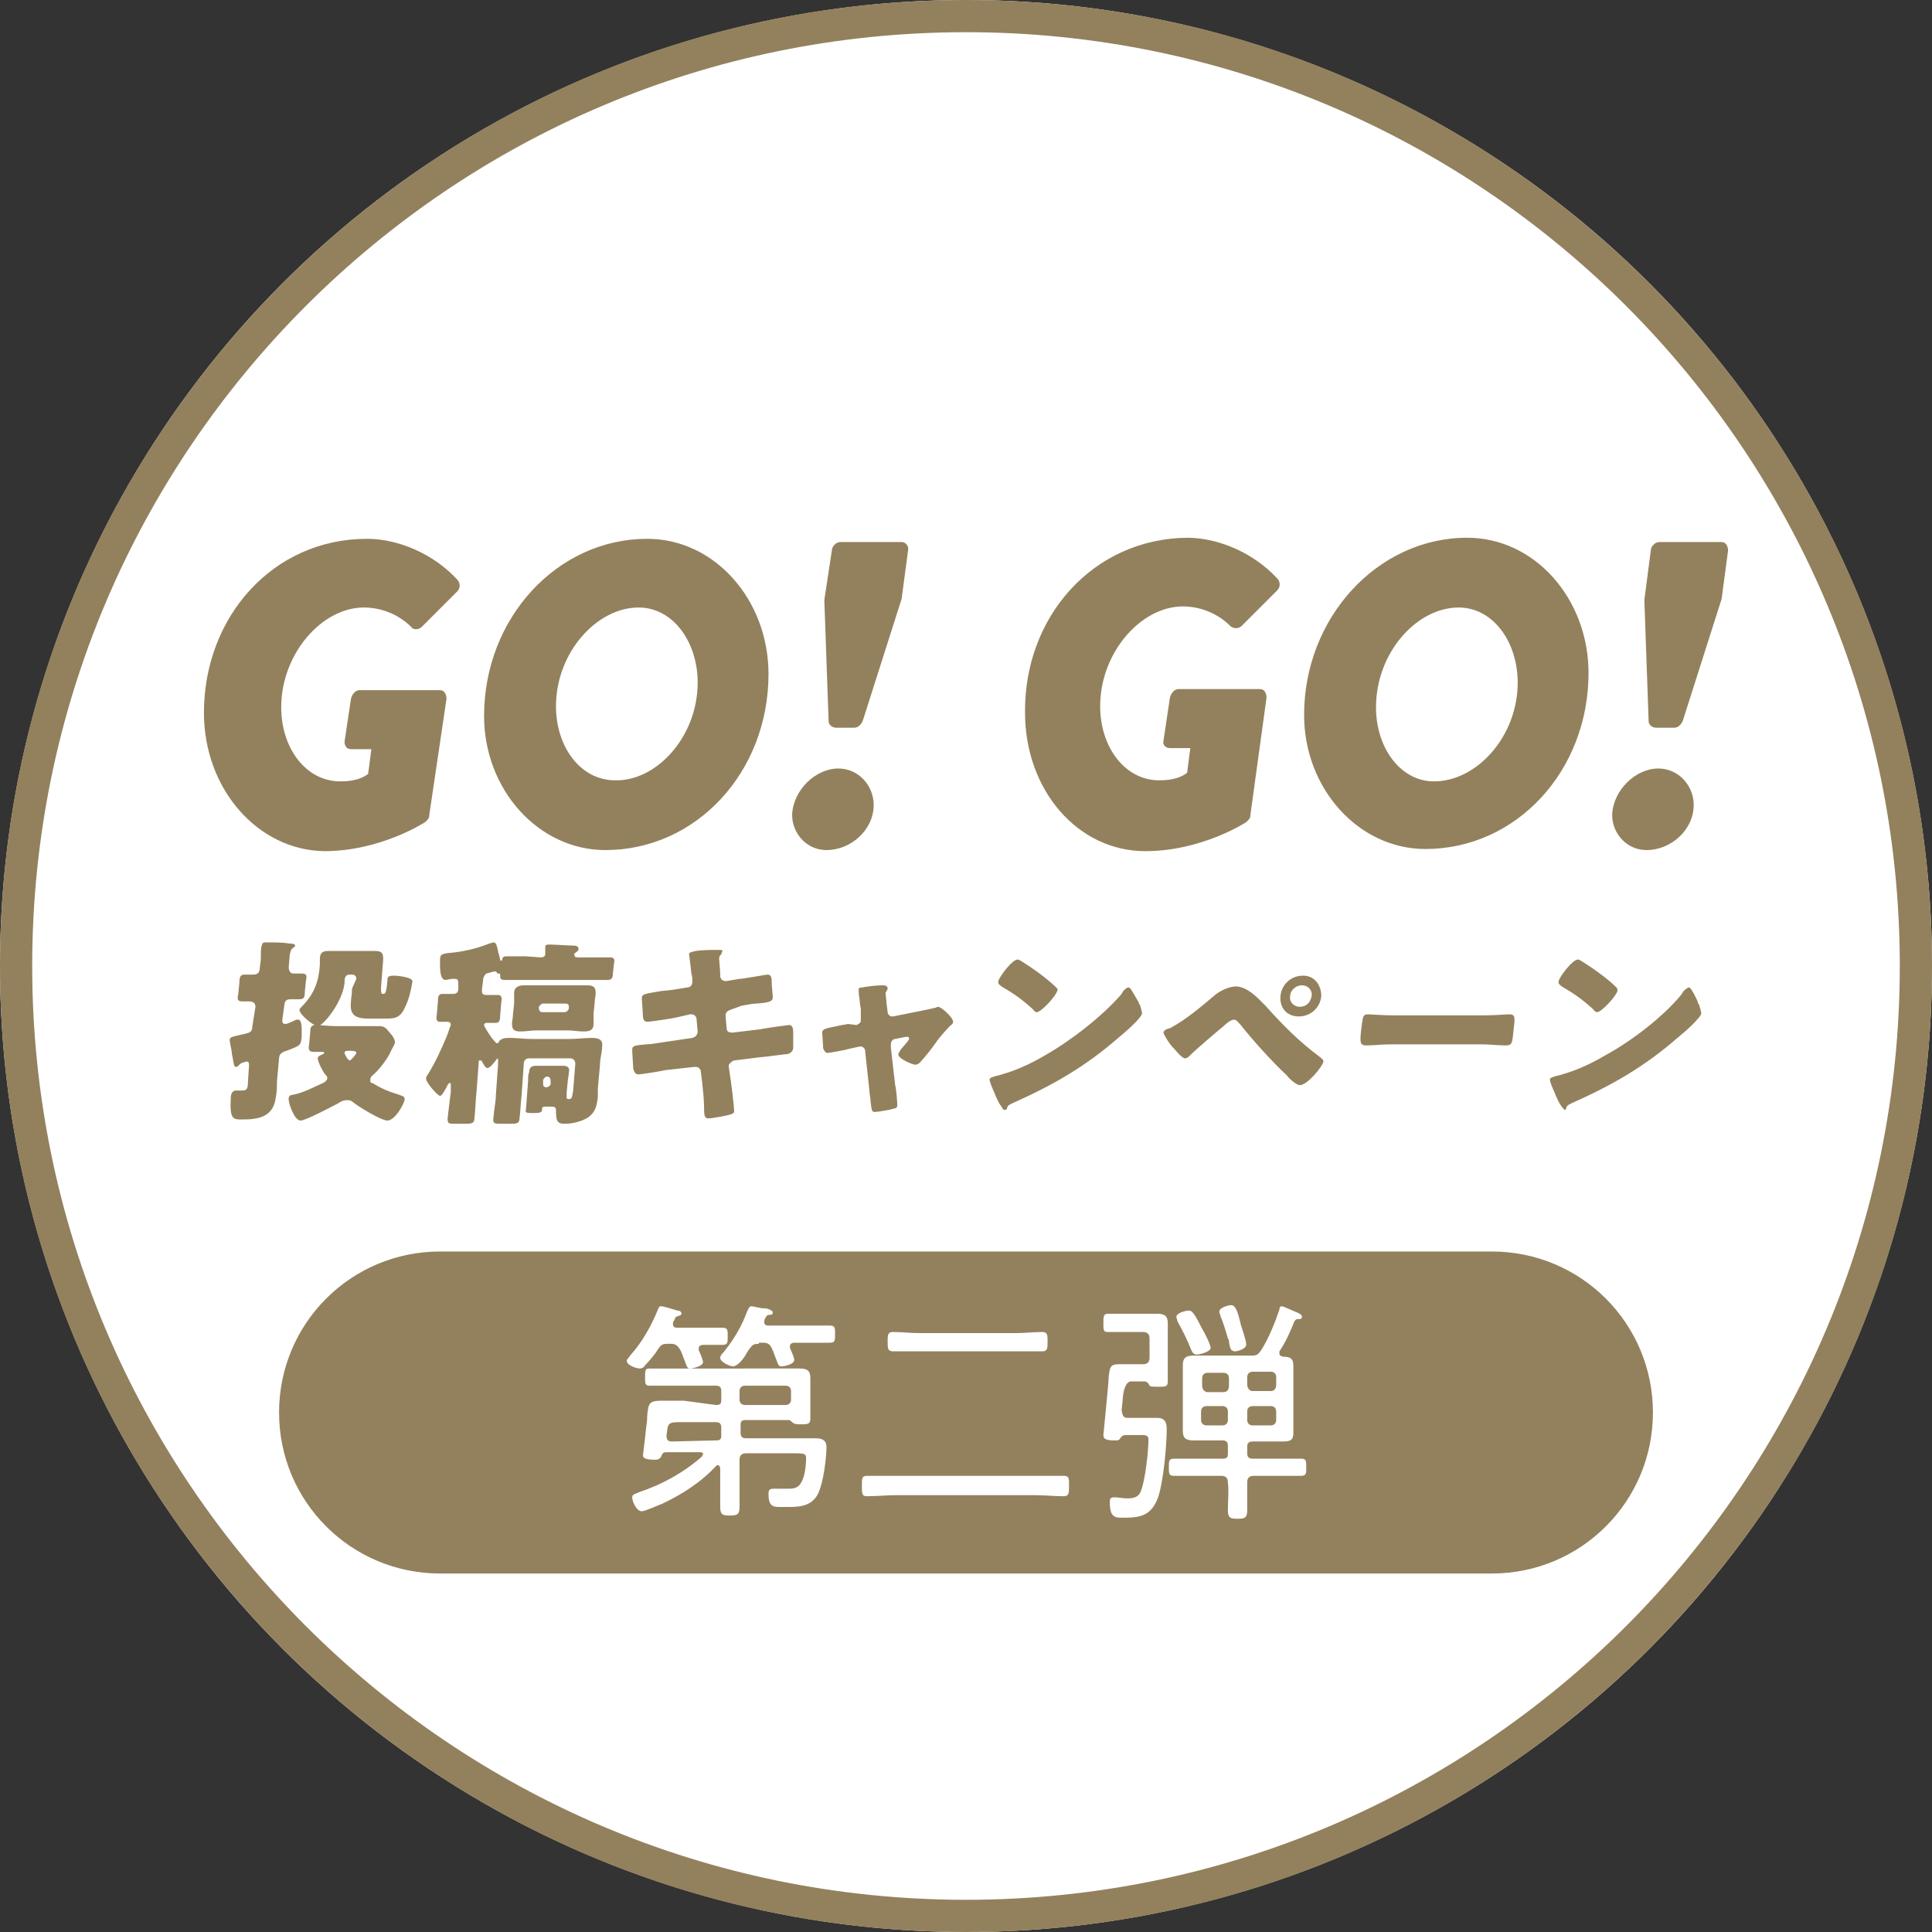
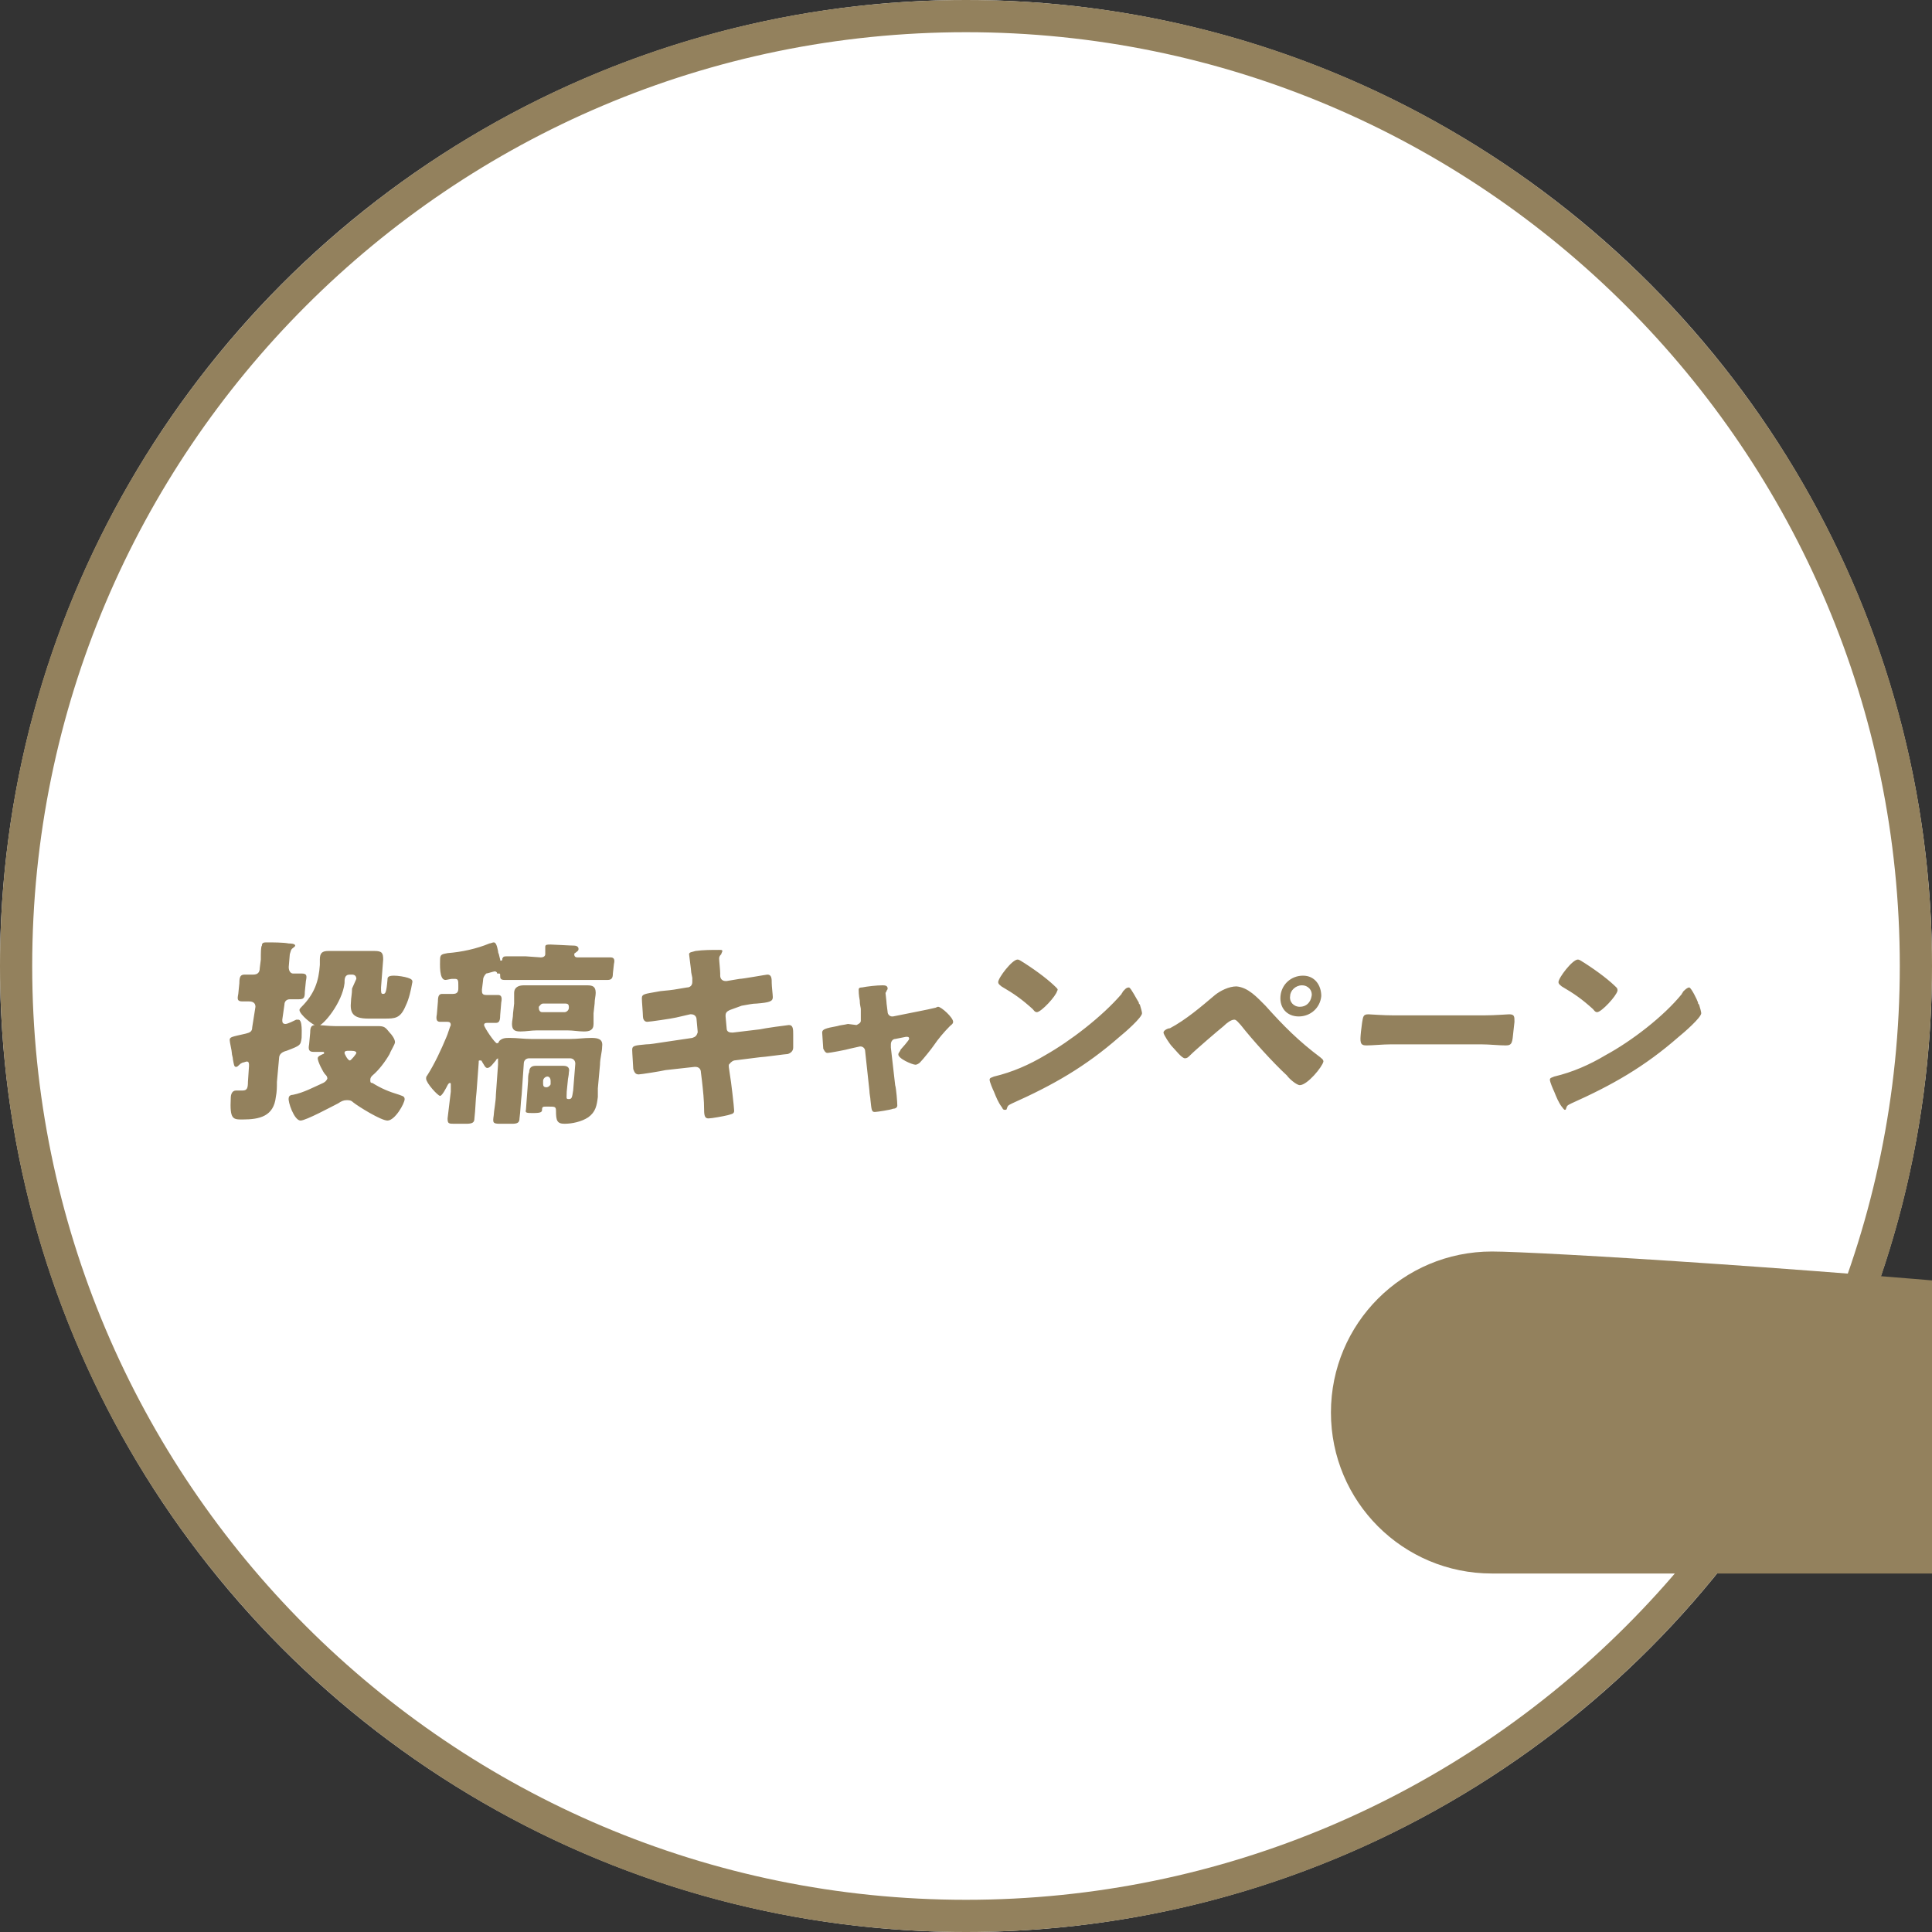
<svg xmlns="http://www.w3.org/2000/svg" version="1.1" id="logo" x="0px" y="0px" viewBox="0 0 180 180" style="enable-background:new 0 0 180 180;" xml:space="preserve">
  <rect x="0" y="0" width="180" height="180" fill="#333333" stroke="none" />
  <style type="text/css">
	.st0{fill:#FFFFFF;}
	.st1{fill:#93815D;}
</style>
  <circle id="_" class="st0" cx="90" cy="90" r="90" />
  <path id="_-2" class="st1" d="M90,3c48,0,87,39,87,87s-39,87-87,87S3,138,3,90S42,3,90,3 M90,0C40.3,0,0,40.3,0,90s40.3,90,90,90  s90-40.3,90-90S139.7,0,90,0L90,0z" />
-   <path id="_-3" class="st1" d="M34.2,50.2c2.9,0,6.2,1.4,8.4,3.8c0.3,0.3,0.3,0.8,0,1.1l-3.3,3.3c-0.3,0.3-0.8,0.3-1,0  c-1.1-1.1-2.7-1.8-4.4-1.8c-3.9,0-7.7,4.3-7.7,9.3c0,3.8,2.3,6.9,5.5,6.9c0.4,0,1.7,0,2.6-0.7l0.3-2.3h-1.9c-0.4,0-0.6-0.3-0.6-0.7  l0.6-4c0.1-0.4,0.4-0.8,0.8-0.8h7.5c0.4,0,0.6,0.4,0.6,0.8L40,75.9c0,0.4-0.2,0.5-0.4,0.7c0,0-4.1,2.7-9.4,2.7  C24,79.2,19,73.5,19,66.4C19,57.5,25.4,50.2,34.2,50.2L34.2,50.2z M60.3,50.2c6.3,0,11.3,5.7,11.3,12.6c0,9.1-6.7,16.4-15.2,16.4  c-6.2,0-11.3-5.6-11.3-12.5C45.1,57.6,51.9,50.2,60.3,50.2z M65,63.6c0-3.8-2.3-7-5.5-7c-3.9,0-7.7,4.2-7.7,9.2  c0,3.8,2.3,6.9,5.5,6.9C61.2,72.8,65,68.6,65,63.6z M78.1,71.6c1.9,0,3.3,1.6,3.3,3.4c0,2.3-2.1,4.2-4.4,4.2c-1.8,0-3.2-1.5-3.2-3.3  C73.9,73.6,76,71.6,78.1,71.6z M77.2,67.2l-0.4-11.3l0.7-4.6c0-0.4,0.4-0.8,0.8-0.8H84c0.4,0,0.7,0.4,0.6,0.8L84,55.8l-3.6,11.3  c-0.1,0.3-0.4,0.7-0.8,0.7h-1.7C77.5,67.8,77.2,67.5,77.2,67.2L77.2,67.2z M110.6,50.1c2.9,0,6.2,1.4,8.4,3.8c0.3,0.3,0.3,0.8,0,1.1  l-3.3,3.3c-0.3,0.3-0.8,0.3-1.1,0c-1.1-1.1-2.7-1.8-4.4-1.8c-3.9,0-7.7,4.3-7.7,9.3c0,3.8,2.3,6.9,5.5,6.9c0.4,0,1.7,0,2.6-0.7  l0.3-2.3H109c-0.4,0-0.7-0.3-0.6-0.7l0.6-4c0.1-0.4,0.4-0.8,0.8-0.8h7.6c0.4,0,0.6,0.4,0.6,0.8l-1.5,10.9c0,0.4-0.2,0.5-0.4,0.7  c0,0-4.1,2.7-9.4,2.7c-6.3,0-11.2-5.7-11.2-12.9C95.4,57.5,101.8,50.2,110.6,50.1L110.6,50.1z M136.7,50.1c6.3,0,11.3,5.7,11.3,12.6  c0,9.1-6.7,16.4-15.2,16.4c-6.2,0-11.3-5.6-11.3-12.5C121.5,57.6,128.3,50.1,136.7,50.1z M141.4,63.6c0-3.8-2.3-7-5.5-7  c-3.9,0-7.7,4.2-7.7,9.3c0,3.8,2.3,6.9,5.4,6.9C137.6,72.8,141.4,68.6,141.4,63.6L141.4,63.6z M154.5,71.6c1.9,0,3.3,1.6,3.3,3.4  c0,2.3-2.1,4.2-4.4,4.2c-1.8,0-3.2-1.5-3.2-3.3C150.3,73.6,152.4,71.6,154.5,71.6z M153.6,67.2l-0.4-11.3l0.6-4.6  c0-0.4,0.4-0.8,0.8-0.8h5.8c0.4,0,0.6,0.4,0.6,0.8l-0.6,4.5l-3.6,11.3c-0.1,0.3-0.4,0.7-0.8,0.7h-1.7  C153.9,67.8,153.6,67.5,153.6,67.2L153.6,67.2z" />
  <path id="_-4" class="st1" d="M23.8,93.8c0-0.4-0.3-0.5-0.6-0.5c-0.2,0-0.5,0-0.6,0c-0.5,0-0.5-0.2-0.4-0.7l0.1-1  c0-0.6,0.1-0.8,0.5-0.8c0.2,0,0.5,0,0.8,0c0.4,0,0.6-0.2,0.6-0.6l0.1-0.8c0-0.6,0-1.2,0.1-1.3c0-0.3,0.2-0.3,0.5-0.3  c0.5,0,1.5,0,2,0.1c0.1,0,0.6,0,0.6,0.2c0,0.1-0.2,0.2-0.3,0.3s-0.1,0.2-0.2,0.5l-0.1,1.2c0,0.4,0.2,0.6,0.4,0.6c0.2,0,0.5,0,0.8,0  c0.5,0,0.5,0.2,0.4,0.7l-0.1,1c0,0.6-0.1,0.7-0.6,0.7c-0.2,0-0.5,0-0.8,0c-0.3,0-0.5,0.2-0.5,0.5L26.3,95c0,0.2,0,0.4,0.3,0.4  c0.2,0,0.8-0.3,1-0.4c0.1,0,0.1,0,0.2,0c0.4,0,0.3,1.3,0.3,1.7c-0.1,0.7-0.1,0.7-1.4,1.2C26.3,98,26,98.2,26,98.6l-0.2,2.2  c0,0.5,0,0.9-0.1,1.4c-0.2,1.8-1.5,2.1-3.1,2.1c-0.9,0-1.2,0-1.1-2c0-0.3,0.1-0.7,0.5-0.7c0,0,0.1,0,0.2,0c0.1,0,0.3,0,0.4,0  c0.4,0,0.5-0.2,0.5-0.8l0.1-1.5c0-0.2,0-0.4-0.2-0.4c-0.1,0-0.3,0.1-0.4,0.1c-0.2,0.1-0.2,0.1-0.3,0.2c-0.1,0.1-0.2,0.2-0.3,0.2  c-0.2,0-0.2-0.2-0.3-0.7c0-0.2-0.1-0.4-0.1-0.6s-0.2-1-0.2-1.2c0-0.3,0.2-0.3,1.5-0.6c0.4-0.1,0.6-0.2,0.6-0.6L23.8,93.8L23.8,93.8z   M33.5,95.6c0.6,0,1.1,0,1.7,0c0.6,0,0.7,0.1,1.1,0.6c0.2,0.2,0.5,0.6,0.5,0.9c0,0.2-0.4,0.8-0.5,1.1c-0.4,0.7-1,1.5-1.6,2  c-0.1,0.1-0.2,0.2-0.2,0.4c0,0.2,0,0.3,0.2,0.3c0.8,0.5,1.5,0.8,2.5,1.1c0.2,0.1,0.5,0.1,0.5,0.4c0,0.4-0.9,2-1.6,2  c-0.6,0-2.7-1.3-3.2-1.7c-0.2-0.2-0.4-0.2-0.6-0.2c-0.3,0-0.5,0.1-0.8,0.3c-0.6,0.3-3,1.6-3.5,1.6c-0.6,0-1.2-1.8-1.1-2.1  c0-0.2,0.2-0.3,0.4-0.3c1-0.2,1.9-0.7,2.8-1.1c0.2-0.1,0.3-0.2,0.4-0.4c0-0.2-0.1-0.3-0.2-0.4c-0.2-0.2-0.7-1.2-0.7-1.5  c0-0.2,0.3-0.3,0.5-0.4c0,0,0.1,0,0.1-0.1c0-0.1-0.1-0.1-0.1-0.1c-0.3,0-0.6,0-0.9,0c-0.4,0-0.5-0.2-0.4-0.7l0.1-1.1  c0-0.5,0.1-0.7,0.5-0.7c0.6,0,1.2,0.1,1.8,0.1L33.5,95.6L33.5,95.6z M33.2,91.2c0-0.2-0.1-0.4-0.4-0.4h-0.2c-0.5,0-0.5,0.4-0.5,0.8  c-0.2,1.8-2,4-2.5,4c-0.4,0-1.7-1.1-1.7-1.5c0-0.1,0.1-0.2,0.2-0.3c1.2-1.2,1.6-2.4,1.7-3.9c0-0.2,0-0.3,0-0.5  c0-0.6,0.2-0.8,0.8-0.8c0.3,0,0.6,0,0.9,0h2.6c0.3,0,0.6,0,0.8,0c0.7,0,0.8,0.2,0.8,0.8l-0.2,2.6c0,0.5,0,0.6,0.2,0.6h0  c0.2,0,0.3-0.1,0.4-1.3c0-0.2,0-0.4,0.6-0.4c0.4,0,1,0.1,1.3,0.2c0.3,0.1,0.5,0.2,0.4,0.5c-0.1,0.6-0.3,1.5-0.6,2.1  c-0.5,1.2-1,1.2-2,1.2h-1.5c-1.5,0-1.7-0.6-1.6-1.6c0-0.3,0.1-0.7,0.1-1.2L33.2,91.2L33.2,91.2z M33.2,98.1c0-0.1-0.1-0.2-0.5-0.2  h-0.2c-0.2,0-0.4,0-0.4,0.2c0,0.1,0.3,0.7,0.5,0.7C32.7,98.8,33.2,98.2,33.2,98.1L33.2,98.1z M50.4,89.2c0.2,0,0.4-0.1,0.4-0.3  c0-0.1,0-0.4,0-0.5v-0.2c0-0.2,0.2-0.2,0.5-0.2s1.8,0.1,2.2,0.1c0.2,0,0.4,0.1,0.4,0.3c0,0.2-0.1,0.2-0.2,0.3s-0.2,0.1-0.2,0.2  c0,0.2,0.1,0.3,0.3,0.3h1.3c0.6,0,1.2,0,1.8,0c0.3,0,0.4,0.2,0.3,0.6l-0.1,0.9c0,0.4-0.1,0.6-0.5,0.6c-0.6,0-1.2,0-1.8,0h-6  c-0.6,0-1.2,0-1.8,0c-0.4,0-0.4-0.2-0.4-0.4c0-0.2,0-0.2-0.2-0.2c-0.1,0-0.1,0-0.1-0.1c0,0-0.1-0.1-0.2-0.1c-0.1,0-0.7,0.2-0.8,0.2  c-0.2,0.2-0.3,0.4-0.3,0.7l-0.1,0.8c0,0.3,0,0.5,0.4,0.5s0.8,0,1.1,0c0.3,0,0.4,0.2,0.3,0.7l-0.1,1.2c0,0.5-0.1,0.7-0.4,0.7  c-0.3,0-0.6,0-0.8,0c-0.1,0-0.3,0-0.3,0.2c0,0.2,1,1.7,1.2,1.7c0.1,0,0.2-0.1,0.2-0.2c0.3-0.3,0.6-0.3,1-0.3c0.7,0,1.3,0.1,2,0.1  h3.6c0.7,0,1.3-0.1,2-0.1c0.6,0,1.1,0.1,1,0.8c0,0.5-0.2,1.1-0.2,1.7l-0.2,2.2c0,0.3,0,0.6,0,0.8c-0.1,0.8-0.2,1.4-0.9,1.9  c-0.6,0.4-1.5,0.6-2.2,0.6s-0.8-0.3-0.8-1.2c0-0.4-0.1-0.4-0.7-0.4h-0.2c-0.3,0-0.4,0-0.4,0.3c0,0.2-0.1,0.3-0.8,0.3  c-0.6,0-0.8,0-0.7-0.3l0.2-2.7c0-0.3,0-0.6,0.1-0.8c0-0.4,0.2-0.6,0.6-0.6c0.4,0,0.7,0,1,0h0.5c0.3,0,0.7,0,1.1,0  c0.4,0,0.6,0.2,0.5,0.6c0,0.3-0.1,0.6-0.1,0.8l-0.1,1c0,0.6-0.1,0.7,0.2,0.7c0.3,0,0.3-0.2,0.4-0.8l0.2-2.5c0-0.3-0.2-0.5-0.5-0.5  h-3.8c-0.3,0-0.5,0.2-0.5,0.5l-0.2,2.9c-0.1,0.8-0.1,1.5-0.2,2.2c0,0.4-0.2,0.5-0.7,0.5h-1.1c-0.7,0-0.7-0.1-0.6-0.8  c0-0.3,0.2-1.3,0.2-1.9l0.2-2.8c0-0.5,0-0.6,0-0.6s-0.2,0.1-0.2,0.2c-0.2,0.2-0.5,0.7-0.8,0.7c-0.2,0-0.3-0.3-0.5-0.6  c0-0.1-0.1-0.1-0.2-0.1c-0.1,0-0.1,0-0.1,0.2l-0.2,2.7c-0.1,0.8-0.1,1.7-0.2,2.5c0,0.4-0.2,0.5-0.8,0.5h-1c-0.6,0-0.7,0-0.7-0.5  c0.1-0.8,0.2-1.7,0.3-2.5l0-0.6c0-0.2,0-0.2-0.1-0.2c-0.1,0-0.2,0.2-0.2,0.2c-0.1,0.2-0.5,1-0.7,1s-1.3-1.2-1.3-1.6  c0-0.1,0-0.2,0.1-0.3c0.7-1.1,1.3-2.4,1.8-3.6c0.1-0.2,0.3-0.9,0.4-1.1c0-0.2-0.1-0.3-0.3-0.3c-0.2,0-0.4,0-0.7,0  c-0.3,0-0.4-0.2-0.3-0.7l0.1-1.2c0-0.5,0.1-0.7,0.4-0.7c0.3,0,0.7,0,1,0c0.4,0,0.5-0.2,0.5-0.5l0-0.3c0-0.4,0-0.6-0.3-0.6  c-0.1,0-0.2,0-0.3,0c-0.1,0-0.5,0.1-0.6,0.1c-0.6,0-0.5-1.5-0.5-1.9c0-0.5,0.2-0.5,0.7-0.6c1.3-0.1,2.7-0.4,3.9-0.9  c0.1,0,0.3-0.1,0.4-0.1c0.2,0,0.3,0.3,0.4,0.8c0,0.2,0.1,0.3,0.1,0.4l0.1,0.4c0,0.1,0,0.1,0.1,0.1s0.1-0.1,0.1-0.2  c0.1-0.2,0.2-0.2,0.4-0.2c0.6,0,1.2,0,1.8,0L50.4,89.2L50.4,89.2z M53.2,91.8c0.5,0,1,0,1.5,0s0.8,0.1,0.8,0.7c0,0.3-0.1,0.6-0.1,1  l-0.1,0.9c0,0.4,0,0.7,0,1c0,0.6-0.4,0.7-0.9,0.7s-1-0.1-1.5-0.1H50c-0.5,0-1,0.1-1.5,0.1s-0.8-0.1-0.8-0.7c0-0.3,0.1-0.6,0.1-1  l0.1-0.9c0-0.4,0-0.7,0-1c0-0.5,0.4-0.7,0.9-0.7s1,0,1.5,0H53.2z M50.2,93.9c0,0.2,0.1,0.4,0.3,0.4h2.1c0.2,0,0.4-0.2,0.4-0.4v-0.1  c0-0.2-0.1-0.3-0.3-0.3h-2.1c-0.2,0-0.3,0.2-0.4,0.3V93.9z M50.6,101c0,0.2,0.1,0.3,0.3,0.3h0c0.2,0,0.4-0.2,0.4-0.3l0-0.3  c0-0.2-0.1-0.4-0.3-0.4h0c-0.2,0-0.4,0.2-0.4,0.4L50.6,101L50.6,101z M64,92c0.3,0,0.5-0.2,0.5-0.5c0-0.1,0-0.2,0-0.4l-0.1-0.5  c0-0.2-0.2-1.6-0.2-1.7c0-0.2,0.3-0.2,0.6-0.3c0.7-0.1,1.5-0.1,2.2-0.1c0.2,0,0.3,0,0.3,0.1c0,0.1-0.1,0.2-0.1,0.3  c-0.1,0.1-0.2,0.2-0.2,0.4c0,0.2,0.1,1.1,0.1,1.4l0,0.2c0,0.3,0.2,0.5,0.5,0.5h0.1l1.2-0.2c0.3,0,2.5-0.4,2.6-0.4  c0.4,0,0.4,0.4,0.4,0.8c0,0.3,0.1,1.1,0.1,1.3c0,0.4-0.3,0.5-1.5,0.6c-0.4,0-0.8,0.1-1.4,0.2L68,94.1c-0.2,0.1-0.4,0.2-0.4,0.5v0.1  l0.1,1.1c0,0.3,0.2,0.4,0.5,0.4h0.1l2.5-0.3c0.4-0.1,2.6-0.4,2.7-0.4c0.4,0,0.4,0.4,0.4,0.9l0,0.4c0,0.2,0,0.6,0,0.8  c0,0.3-0.2,0.5-0.5,0.6c-0.2,0-2.3,0.3-2.6,0.3l-2.4,0.3c-0.3,0.1-0.4,0.3-0.5,0.4c0,0,0,0.1,0,0.2l0.1,0.7c0.1,0.5,0.4,3.1,0.4,3.4  c0,0.3-0.3,0.3-0.6,0.4c-0.4,0.1-1.5,0.3-1.8,0.3c-0.3,0-0.4-0.2-0.4-0.8c0-0.9-0.1-1.8-0.2-2.7l-0.1-0.8c0-0.3-0.2-0.5-0.5-0.5  h-0.1L62,99.7c-0.4,0.1-2.3,0.4-2.5,0.4c-0.3,0-0.4-0.2-0.5-0.5c0-0.2-0.1-1.5-0.1-1.8c0-0.4,0.3-0.4,1.3-0.5c0.4,0,0.9-0.1,1.6-0.2  l2.7-0.4c0.3-0.1,0.4-0.2,0.5-0.5c0,0,0-0.1,0-0.1l-0.1-1.1c0-0.3-0.2-0.5-0.5-0.5h-0.1L63,94.8c-0.4,0.1-2.5,0.4-2.7,0.4  c-0.3,0-0.4-0.3-0.4-0.5c0-0.3-0.1-1.4-0.1-1.7c0-0.4,0.3-0.4,1.4-0.6c0.4-0.1,1-0.1,1.6-0.2L64,92L64,92z M79.8,95.5  c0.2-0.1,0.4-0.2,0.4-0.4c0-0.1,0-0.1,0-0.1L80.2,94c0-0.1-0.1-0.4-0.1-0.8c-0.1-0.5-0.1-0.9-0.1-1c0-0.2,0.2-0.2,0.3-0.2  c0.5-0.1,1.4-0.2,1.9-0.2c0.2,0,0.5,0,0.5,0.3c0,0.1-0.1,0.2-0.1,0.2c0,0.1-0.1,0.2-0.1,0.2c0,0.1,0.1,0.8,0.1,1l0.1,0.8  c0,0.2,0.2,0.4,0.4,0.4c0,0,0.1,0,0.1,0l2.5-0.5c0.5-0.1,1-0.2,1.4-0.3c0.1,0,0.2-0.1,0.3-0.1c0.3,0,1.4,1,1.4,1.4  c0,0.2-0.2,0.3-0.3,0.4c-0.5,0.5-1.1,1.2-1.5,1.8c-0.2,0.3-1,1.3-1.3,1.6c-0.1,0.1-0.3,0.2-0.4,0.2c-0.3,0-1.7-0.6-1.6-1  c0-0.1,0.2-0.3,0.2-0.4c0.1-0.1,0.8-0.9,0.8-1c0-0.1,0-0.2-0.2-0.2c0,0-0.1,0-0.1,0l-1,0.2c-0.2,0-0.4,0.2-0.4,0.5v0.1  c0,0,0,0.1,0,0.2l0.4,3.5c0.1,0.3,0.2,1.6,0.2,1.9c0,0.2-0.2,0.3-0.4,0.3c-0.2,0.1-1.5,0.3-1.7,0.3c-0.3,0-0.3-0.2-0.4-1.1  c0-0.2-0.1-0.6-0.1-0.9l-0.4-3.7c0-0.2-0.2-0.4-0.4-0.4c0,0-0.1,0-0.1,0l-0.9,0.2c-0.3,0.1-1.9,0.4-2.1,0.4c-0.2,0-0.3-0.2-0.4-0.4  c0-0.2-0.1-1.3-0.1-1.5c0-0.3,0.3-0.4,1.4-0.6c0.3-0.1,0.6-0.1,1-0.2L79.8,95.5L79.8,95.5z M106.1,93.4c0,0.1,0,0.1,0.1,0.2  c0.1,0.3,0.2,0.7,0.2,0.8c0,0.4-1.6,1.8-2.1,2.2c-3.2,2.8-6.2,4.5-10,6.2c-0.4,0.2-0.4,0.2-0.5,0.5c0,0.1-0.1,0.1-0.2,0.1  c-0.2,0-0.2-0.2-0.3-0.3c-0.3-0.4-0.5-0.9-0.7-1.4c-0.1-0.2-0.4-0.9-0.4-1.1c0-0.2,0.2-0.2,0.4-0.3c1.7-0.4,3.3-1.1,4.8-2  c2.3-1.3,5.3-3.6,7.1-5.7c0-0.1,0.1-0.1,0.1-0.2c0.2-0.2,0.3-0.4,0.6-0.4C105.4,92.1,105.9,93.1,106.1,93.4L106.1,93.4z M95.4,89.7  c1.4,0.9,2.4,1.7,3,2.3c0.1,0.1,0.2,0.2,0.1,0.3c-0.1,0.5-1.5,2-1.9,2c-0.2,0-0.3-0.2-0.4-0.3c-1-0.9-1.7-1.4-2.9-2.1  c-0.1-0.1-0.3-0.2-0.3-0.4c0-0.4,1.3-2.1,1.8-2.1C95,89.4,95.2,89.6,95.4,89.7L95.4,89.7z M117.9,93.7c1.7,1.9,3.1,3.3,5.1,4.8  c0.1,0.1,0.3,0.2,0.3,0.4c-0.1,0.5-1.5,2.2-2.2,2.2c-0.3,0-1-0.6-1.2-0.9c-1.3-1.2-3.2-3.3-4.3-4.7c-0.2-0.2-0.4-0.5-0.6-0.5  c-0.3,0-0.7,0.3-1,0.6c-0.5,0.4-2.6,2.2-3.1,2.7c-0.2,0.2-0.3,0.3-0.5,0.3c-0.3,0-0.9-0.8-1.2-1.1c-0.2-0.2-0.8-1.1-0.8-1.3  c0-0.2,0.4-0.4,0.6-0.4c1.5-0.8,2.9-2,4.2-3.1c0.5-0.4,1.3-0.8,2-0.8C116.3,92,117.1,92.9,117.9,93.7L117.9,93.7z M123.1,92.8  c-0.1,1.1-1,1.9-2.1,1.9s-1.8-0.8-1.7-1.9c0.1-1.1,1-1.9,2.1-1.9S123.1,91.8,123.1,92.8z M120.2,92.8c-0.1,0.5,0.3,1,0.9,1  s1-0.4,1.1-1c0.1-0.5-0.3-1-0.9-1S120.2,92.3,120.2,92.8z M138.2,94.6c1.1,0,2.2-0.1,2.4-0.1c0.5,0,0.5,0.2,0.5,0.7l-0.1,0.9  c-0.1,1-0.1,1.3-0.7,1.3c-0.7,0-1.5-0.1-2.3-0.1h-8.4c-0.8,0-1.7,0.1-2.3,0.1c-0.6,0-0.6-0.3-0.5-1.3l0.1-0.8  c0.1-0.6,0.1-0.8,0.6-0.8c0.2,0,1.3,0.1,2.4,0.1L138.2,94.6L138.2,94.6z M158.2,93.4c0,0.1,0,0.1,0.1,0.2c0.1,0.3,0.2,0.7,0.2,0.8  c0,0.4-1.6,1.8-2.1,2.2c-3.2,2.8-6.2,4.5-10,6.2c-0.4,0.2-0.4,0.2-0.5,0.5c0,0.1-0.1,0.1-0.1,0.1c-0.1,0-0.2-0.2-0.3-0.3  c-0.3-0.4-0.5-0.9-0.7-1.4c-0.1-0.2-0.4-0.9-0.4-1.1c0-0.2,0.2-0.2,0.4-0.3c1.7-0.4,3.3-1.1,4.8-2c2.4-1.3,5.4-3.6,7.1-5.7  c0-0.1,0.1-0.1,0.1-0.2c0.2-0.2,0.4-0.4,0.6-0.4C157.6,92.1,158.1,93.1,158.2,93.4L158.2,93.4z M147.6,89.7c1.4,0.9,2.4,1.7,3,2.3  c0.1,0.1,0.1,0.2,0.1,0.3c-0.1,0.5-1.5,2-1.9,2c-0.2,0-0.3-0.2-0.4-0.3c-1-0.9-1.7-1.4-2.9-2.1c-0.1-0.1-0.3-0.2-0.3-0.4  c0-0.4,1.3-2.1,1.8-2.1C147.2,89.4,147.4,89.6,147.6,89.7L147.6,89.7z" />
-   <path id="_-5" class="st1" d="M139,116.6H41c-8.3,0-15,6.7-15,15s6.7,15,15,15h98c8.3,0,15-6.7,15-15S147.3,116.6,139,116.6z" />
+   <path id="_-5" class="st1" d="M139,116.6c-8.3,0-15,6.7-15,15s6.7,15,15,15h98c8.3,0,15-6.7,15-15S147.3,116.6,139,116.6z" />
  <path id="_-6" class="st0" d="M62.5,125.2h-0.3c-0.5,0-0.6,0.1-0.9,0.5c-0.2,0.4-0.9,1.2-1.2,1.5c-0.1,0.2-0.3,0.3-0.5,0.3  c-0.3,0-1.2-0.3-1.2-0.7c0-0.2,0.2-0.3,0.3-0.5c1.1-1.2,2-2.8,2.6-4.3c0.1-0.2,0.1-0.3,0.3-0.3c0.2,0,1.2,0.3,1.5,0.4  c0.2,0,0.4,0.1,0.4,0.3c0,0.1-0.2,0.2-0.3,0.2c-0.2,0.1-0.3,0.1-0.3,0.2c0,0.1-0.1,0.2-0.2,0.4c0,0,0,0.1,0,0.2  c0,0.2,0.2,0.3,0.3,0.3h2.4c0.7,0,1.3,0,1.9,0c0.5,0,0.5,0.2,0.5,0.8c0,0.6,0,0.8-0.5,0.8c-0.6,0-1.2,0-1.8,0  c-0.2,0-0.4,0.1-0.4,0.3c0,0.1,0,0.1,0,0.2c0.1,0.2,0.4,0.9,0.4,1.1c0,0.4-1,0.6-1.2,0.6c-0.3,0-0.3-0.2-0.5-0.7  c-0.1-0.2-0.2-0.6-0.4-1C63.1,125.3,62.9,125.2,62.5,125.2L62.5,125.2z M66.7,130.9c0.4,0,0.5-0.1,0.5-0.5v-0.8  c0-0.4-0.2-0.5-0.5-0.5h-4.5c-0.5,0-1.1,0-1.7,0c-0.4,0-0.4-0.2-0.4-0.8c0-0.6,0-0.8,0.4-0.8c0.5,0,1.1,0,1.7,0H73  c0.5,0,0.9,0,1.4,0c0.7,0,1.1,0.1,1.1,0.9c0,0.4,0,0.8,0,1.3v1c0,0.5,0,1,0,1.5c0,0.5-0.3,0.5-0.9,0.5c-0.3,0-0.6,0-0.8-0.2  c-0.1-0.1-0.2-0.2-0.3-0.2h-4c-0.4,0-0.5,0.1-0.5,0.5v0.7c0,0.4,0.2,0.5,0.5,0.5h4.9c0.6,0,1.1,0,1.6,0c0.6,0,1,0.2,1,0.8  c0,1.1-0.3,3.4-0.8,4.4c-0.7,1.3-2,1.2-3.3,1.2h-0.3c-0.6,0-1-0.1-1-1.2c0-0.4,0.1-0.5,0.5-0.5c0.4,0,0.9,0,1.3,0s0.9,0,1.2-0.5  c0.4-0.6,0.5-1.7,0.5-2.4c0-0.4-0.3-0.4-1.2-0.4h-4.4c-0.4,0-0.6,0.2-0.6,0.6v1.5c0,1,0,2,0,2.9c0,0.7-0.2,0.8-0.9,0.8  s-0.9-0.1-0.9-0.8c0-1,0-1.9,0-2.9v-0.7c0-0.1-0.1-0.3-0.2-0.3c-0.1,0-0.1,0-0.2,0.1c-1.4,1.5-3.1,2.6-5,3.5  c-0.3,0.1-1.6,0.7-1.9,0.7c-0.5,0-0.9-0.9-0.9-1.3c0-0.3,0.3-0.3,0.7-0.5c2.1-0.7,4.1-1.8,5.8-3.3c0-0.1,0.1-0.1,0.1-0.2  c0-0.2-0.2-0.2-0.3-0.2h-3.1c-0.3,0-0.4,0.1-0.5,0.4c-0.1,0.2-0.3,0.3-0.5,0.3c-0.8,0-1.2-0.1-1.2-0.4c0-0.1,0.2-1.5,0.3-2.6  c0.1-0.6,0.1-1,0.1-1.1c0.1-1.2,0.2-1.4,1.4-1.4c0.6,0,1.4,0,2,0L66.7,130.9L66.7,130.9z M66.7,134.2c0.4,0,0.5-0.1,0.5-0.5v-0.7  c0-0.4-0.2-0.5-0.5-0.5h-3.5c-0.7,0-0.9,0.1-1,0.5c0,0.1-0.1,0.6-0.1,0.7v0.1c0,0.4,0.2,0.5,0.5,0.5L66.7,134.2L66.7,134.2z   M70.7,125.2c-0.5,0-0.6,0.1-0.9,0.5c-0.1,0.1-0.1,0.2-0.2,0.3c-0.3,0.6-0.9,1.3-1.3,1.3c-0.3,0-1.2-0.4-1.2-0.8  c0-0.2,0.2-0.4,0.3-0.5c0.9-1.1,1.7-2.4,2.2-3.8c0.1-0.2,0.2-0.5,0.4-0.5c0.2,0,0.9,0.2,1.2,0.2c0,0,0.1,0,0.2,0  c0.3,0.1,0.6,0.2,0.6,0.4c0,0.2-0.2,0.2-0.3,0.2c-0.2,0-0.3,0.1-0.4,0.3c-0.1,0.2-0.1,0.3-0.1,0.4c0,0.2,0.2,0.3,0.3,0.3h3.7  c0.8,0,1.6,0,2.1,0s0.5,0.2,0.5,0.8c0,0.6,0,0.8-0.5,0.8c-0.6,0-1.4,0-2.1,0H74c-0.2,0-0.4,0.1-0.4,0.3c0,0.1,0,0.1,0,0.2  c0.1,0.2,0.4,0.9,0.4,1.1c0,0.4-0.9,0.6-1.2,0.6s-0.3-0.2-0.5-0.7c-0.1-0.2-0.2-0.6-0.4-1c-0.2-0.4-0.4-0.5-0.8-0.5H70.7L70.7,125.2  z M73.2,130.9c0.3,0,0.5-0.2,0.5-0.5v-0.8c0-0.3-0.2-0.5-0.5-0.5h-3.8c-0.3,0-0.5,0.2-0.5,0.5v0.8c0,0.3,0.2,0.5,0.5,0.5H73.2z   M83.5,139.3c-0.9,0-1.8,0.1-2.7,0.1c-0.5,0-0.5-0.2-0.5-1c0-0.7,0-0.9,0.5-0.9c0.9,0,1.8,0,2.7,0h12.9c0.9,0,1.8,0,2.7,0  c0.5,0,0.5,0.2,0.5,0.9c0,0.7,0,1-0.5,1c-0.9,0-1.8-0.1-2.7-0.1H83.5z M85.6,125.9c-0.8,0-1.6,0-2.4,0c-0.5,0-0.5-0.3-0.5-0.9  s0-0.9,0.5-0.9c0.8,0,1.6,0.1,2.4,0.1h9.1c0.8,0,1.6-0.1,2.4-0.1c0.5,0,0.5,0.3,0.5,0.9s0,0.9-0.5,0.9c-0.8,0-1.6,0-2.4,0H85.6z   M105.1,132.1h1.6c0.3,0,0.7,0,1.1,0c0.7,0,0.9,0.4,0.9,1c0,1.6-0.3,4.9-0.8,6.4c-0.6,1.6-1.5,1.9-3.1,1.9c-0.8,0-1.4,0.1-1.4-1.4  c0-0.3,0-0.5,0.4-0.5s0.8,0.1,1.2,0.1c0.6,0,1.1-0.1,1.3-0.7c0.4-1,0.7-3.7,0.7-4.8c0-0.4-0.3-0.4-0.7-0.4h-1.4  c-0.3,0-0.4,0.1-0.6,0.4c-0.1,0.1-0.2,0.1-0.4,0.1c-0.8,0-1.1-0.1-1.1-0.5c0-0.1,0.5-4.9,0.5-5.5c0.1-0.7,0.1-1.1,0.9-1.1  c0.3,0,0.6,0,1,0h1.3c0.4,0,0.6-0.2,0.6-0.6v-1.8c0-0.4-0.2-0.6-0.6-0.6h-1.9c-0.5,0-0.9,0-1.4,0c-0.4,0-0.4-0.2-0.4-0.8  s0-0.9,0.4-0.9c0.4,0,0.9,0,1.4,0h2.1c0.4,0,0.8,0,1.1,0c0.7,0,1,0.2,1,0.9c0,0.5,0,1,0,1.5v2.2c0,0.6,0,1.1,0,1.7  c0,0.5-0.2,0.5-0.9,0.5c-0.4,0-0.7,0-0.8-0.1c-0.1-0.2-0.2-0.4-0.5-0.4h-1.2c-0.4,0-0.7,0.5-0.8,1.6c0,0.3-0.1,0.9-0.1,1.1  C104.6,132,104.7,132.1,105.1,132.1L105.1,132.1z M116.2,135.4c0,0.4,0.2,0.5,0.5,0.5h2.2c0.8,0,1.6,0,2.3,0c0.5,0,0.5,0.2,0.5,0.8  s0,0.8-0.5,0.8c-0.8,0-1.5,0-2.3,0h-2.1c-0.4,0-0.6,0.2-0.6,0.6c0,0.9,0,1.8,0,2.6c0,0.7-0.2,0.8-0.9,0.8s-0.9-0.1-0.9-0.8  c0-0.9,0.1-1.8,0-2.6c0-0.4-0.2-0.6-0.6-0.6h-2.1c-0.8,0-1.5,0-2.3,0c-0.5,0-0.5-0.2-0.5-0.8s0-0.8,0.5-0.8c0.8,0,1.5,0,2.3,0h2.2  c0.4,0,0.5-0.1,0.5-0.5v-0.7c0-0.4-0.2-0.5-0.5-0.5h-1.3c-0.5,0-1,0-1.4,0c-0.7,0-1-0.2-1-0.9c0-0.4,0-0.8,0-1.1v-3.9  c0-0.4,0-0.8,0-1.1c0-0.7,0.3-0.9,1-0.9c0.5,0,0.9,0,1.4,0h4c0.5,0,0.6-0.1,0.9-0.5c0.7-1.1,1.3-2.6,1.7-3.8c0-0.2,0.1-0.3,0.2-0.3  c0.2,0,1.2,0.5,1.5,0.6c0.2,0.1,0.4,0.2,0.4,0.4c0,0.2-0.2,0.2-0.4,0.2c-0.2,0-0.2,0.1-0.3,0.2c-0.4,1-0.8,1.9-1.4,2.8  c0,0,0,0.1,0,0.2c0,0.2,0.1,0.2,0.3,0.3c0.6,0,1,0.1,1,0.8c0,0.4,0,0.8,0,1.2v3.9c0,0.4,0,0.8,0,1.2c0,0.7-0.3,0.8-1,0.8  c-0.5,0-1,0-1.4,0h-1.4c-0.4,0-0.5,0.2-0.5,0.5L116.2,135.4L116.2,135.4z M111.5,126.2c-0.3,0-0.4-0.2-0.5-0.4  c-0.4-1-0.8-1.8-1.3-2.7c0-0.1-0.1-0.3-0.1-0.4c0-0.4,0.9-0.6,1.2-0.6c0.3,0,0.6,0.5,1.2,1.7c0.2,0.3,0.8,1.5,0.8,1.8  C112.7,126,111.7,126.2,111.5,126.2L111.5,126.2z M114.5,128.4c0-0.3-0.2-0.5-0.5-0.5h-1.5c-0.3,0-0.5,0.2-0.5,0.5v0.7  c0,0.3,0.2,0.6,0.5,0.6h1.5c0.3,0,0.5-0.2,0.5-0.6V128.4z M112.4,131c-0.3,0-0.5,0.2-0.5,0.5v0.8c0,0.3,0.2,0.5,0.5,0.5h1.5  c0.3,0,0.5-0.2,0.5-0.5v-0.8c0-0.3-0.2-0.5-0.5-0.5H112.4z M115.1,125.9c-0.4,0-0.5-0.2-0.6-0.9c0-0.1,0-0.2-0.1-0.3  c-0.2-0.7-0.4-1.4-0.7-2.1c0-0.1-0.1-0.3-0.1-0.4c0-0.4,0.9-0.6,1.1-0.6c0.4,0,0.6,0.5,0.9,1.8c0.1,0.3,0.5,1.5,0.5,1.8  C116.2,125.7,115.2,125.9,115.1,125.9L115.1,125.9z M118.4,129.6c0.3,0,0.5-0.2,0.5-0.6v-0.7c0-0.3-0.2-0.5-0.5-0.5h-1.7  c-0.3,0-0.5,0.2-0.5,0.5v0.7c0,0.3,0.2,0.6,0.5,0.6H118.4z M116.2,132.3c0,0.3,0.2,0.5,0.5,0.5h1.7c0.3,0,0.5-0.2,0.5-0.5v-0.8  c0-0.3-0.2-0.5-0.5-0.5h-1.7c-0.3,0-0.5,0.2-0.5,0.5V132.3z" />
</svg>